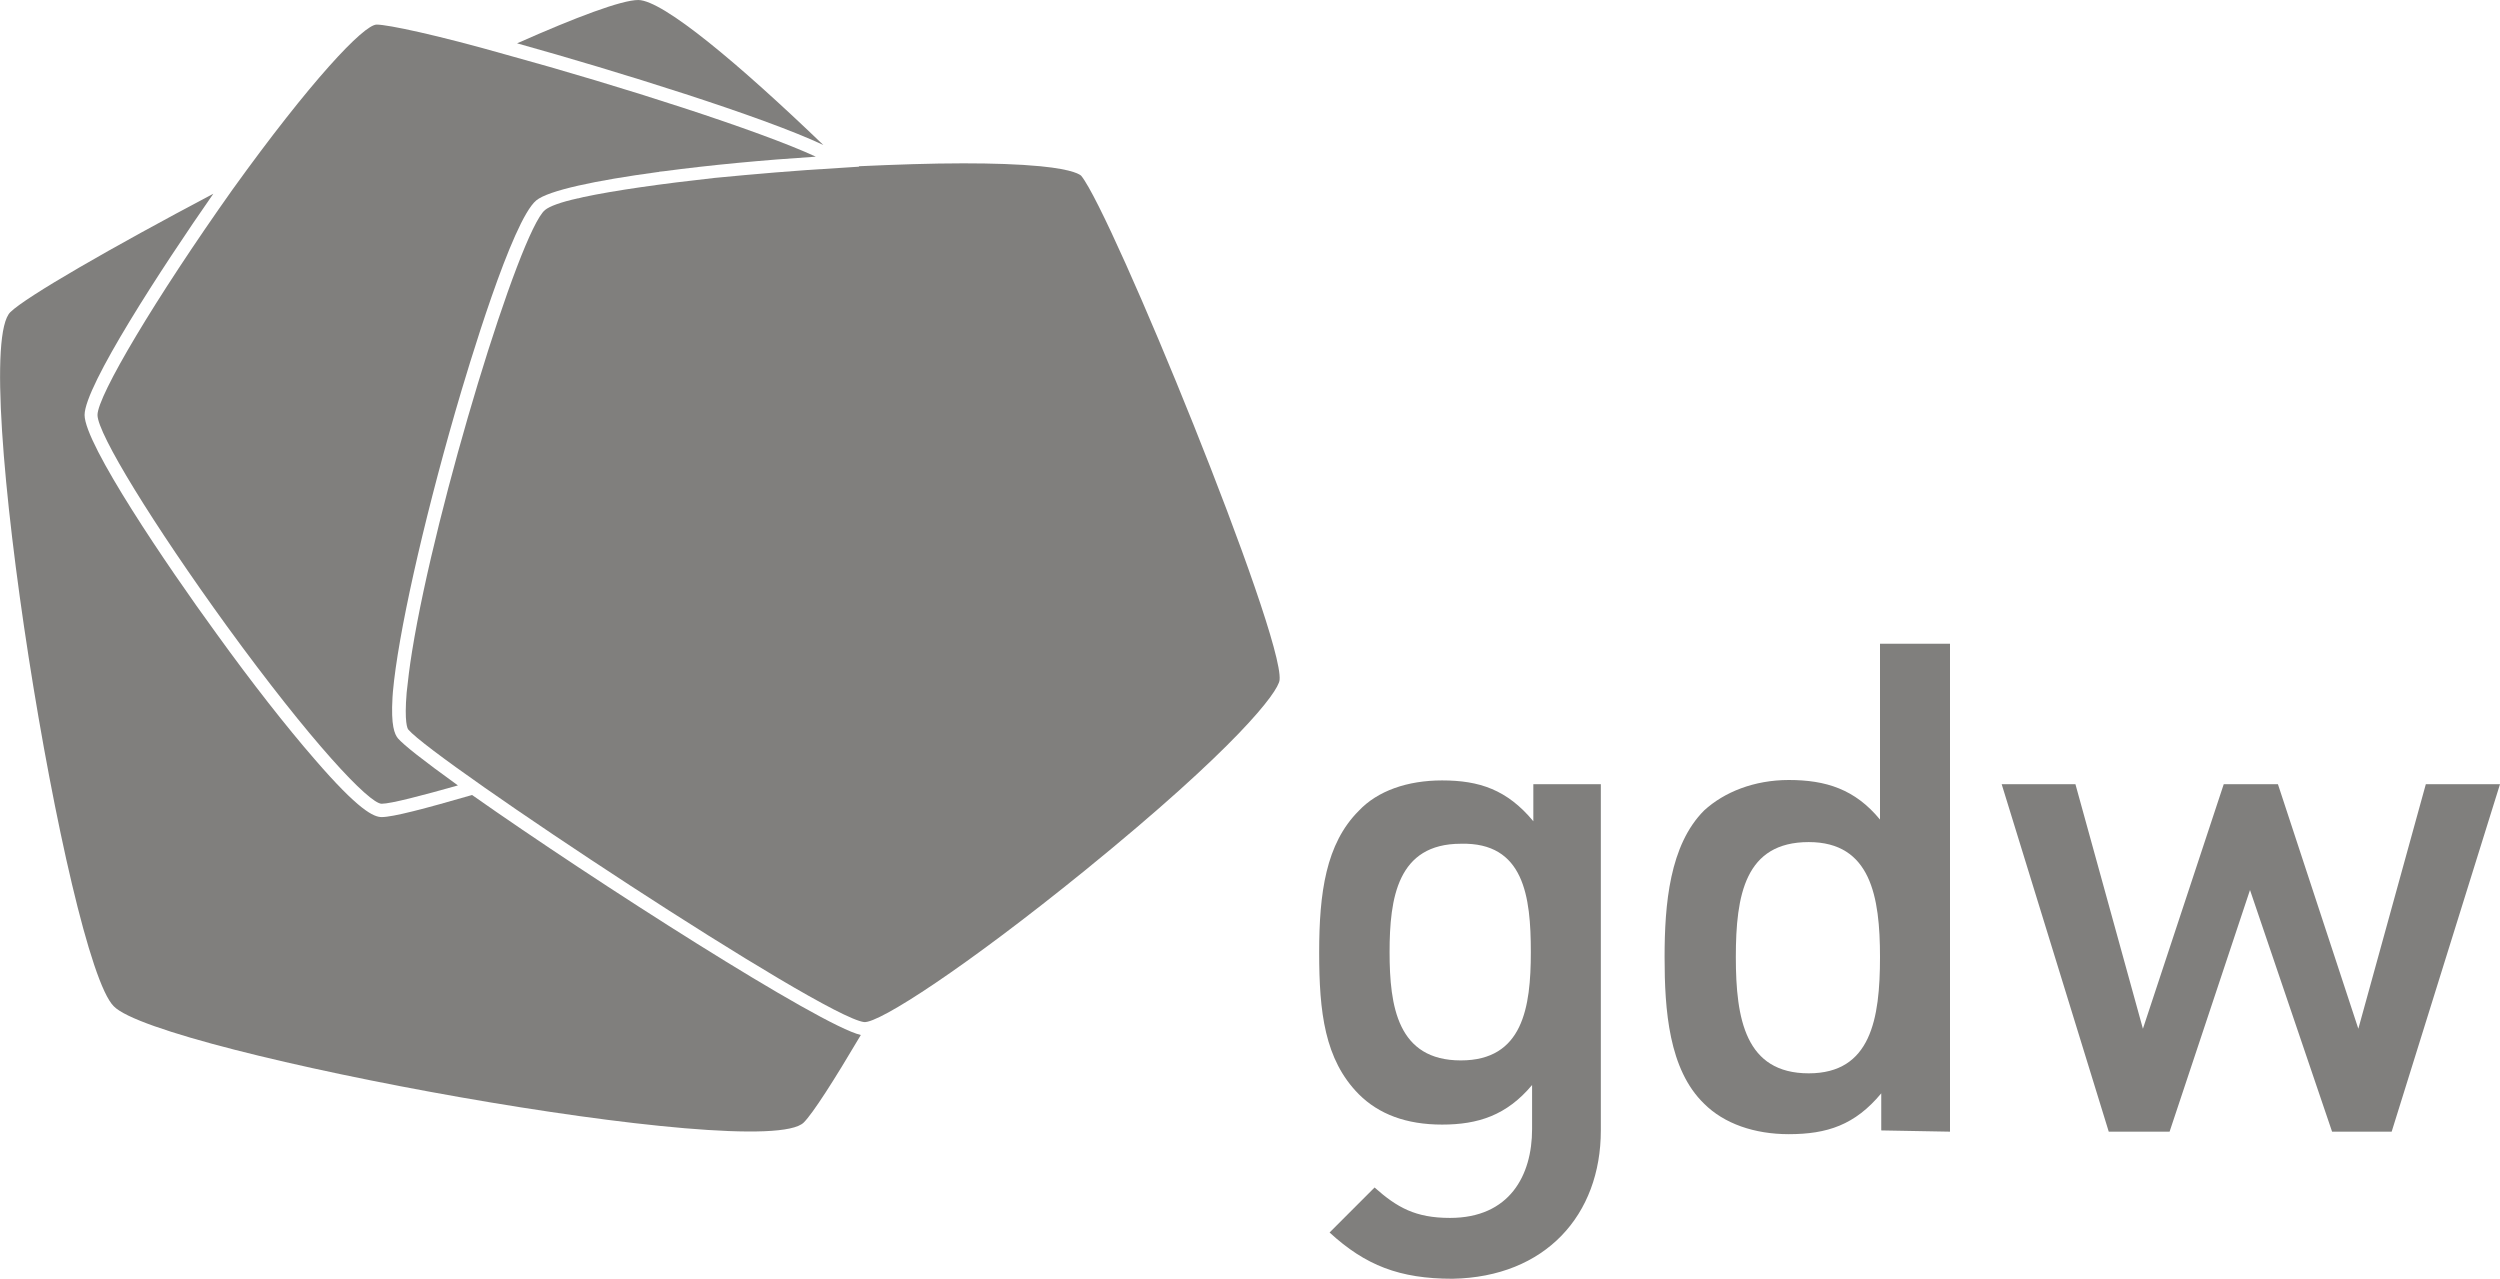
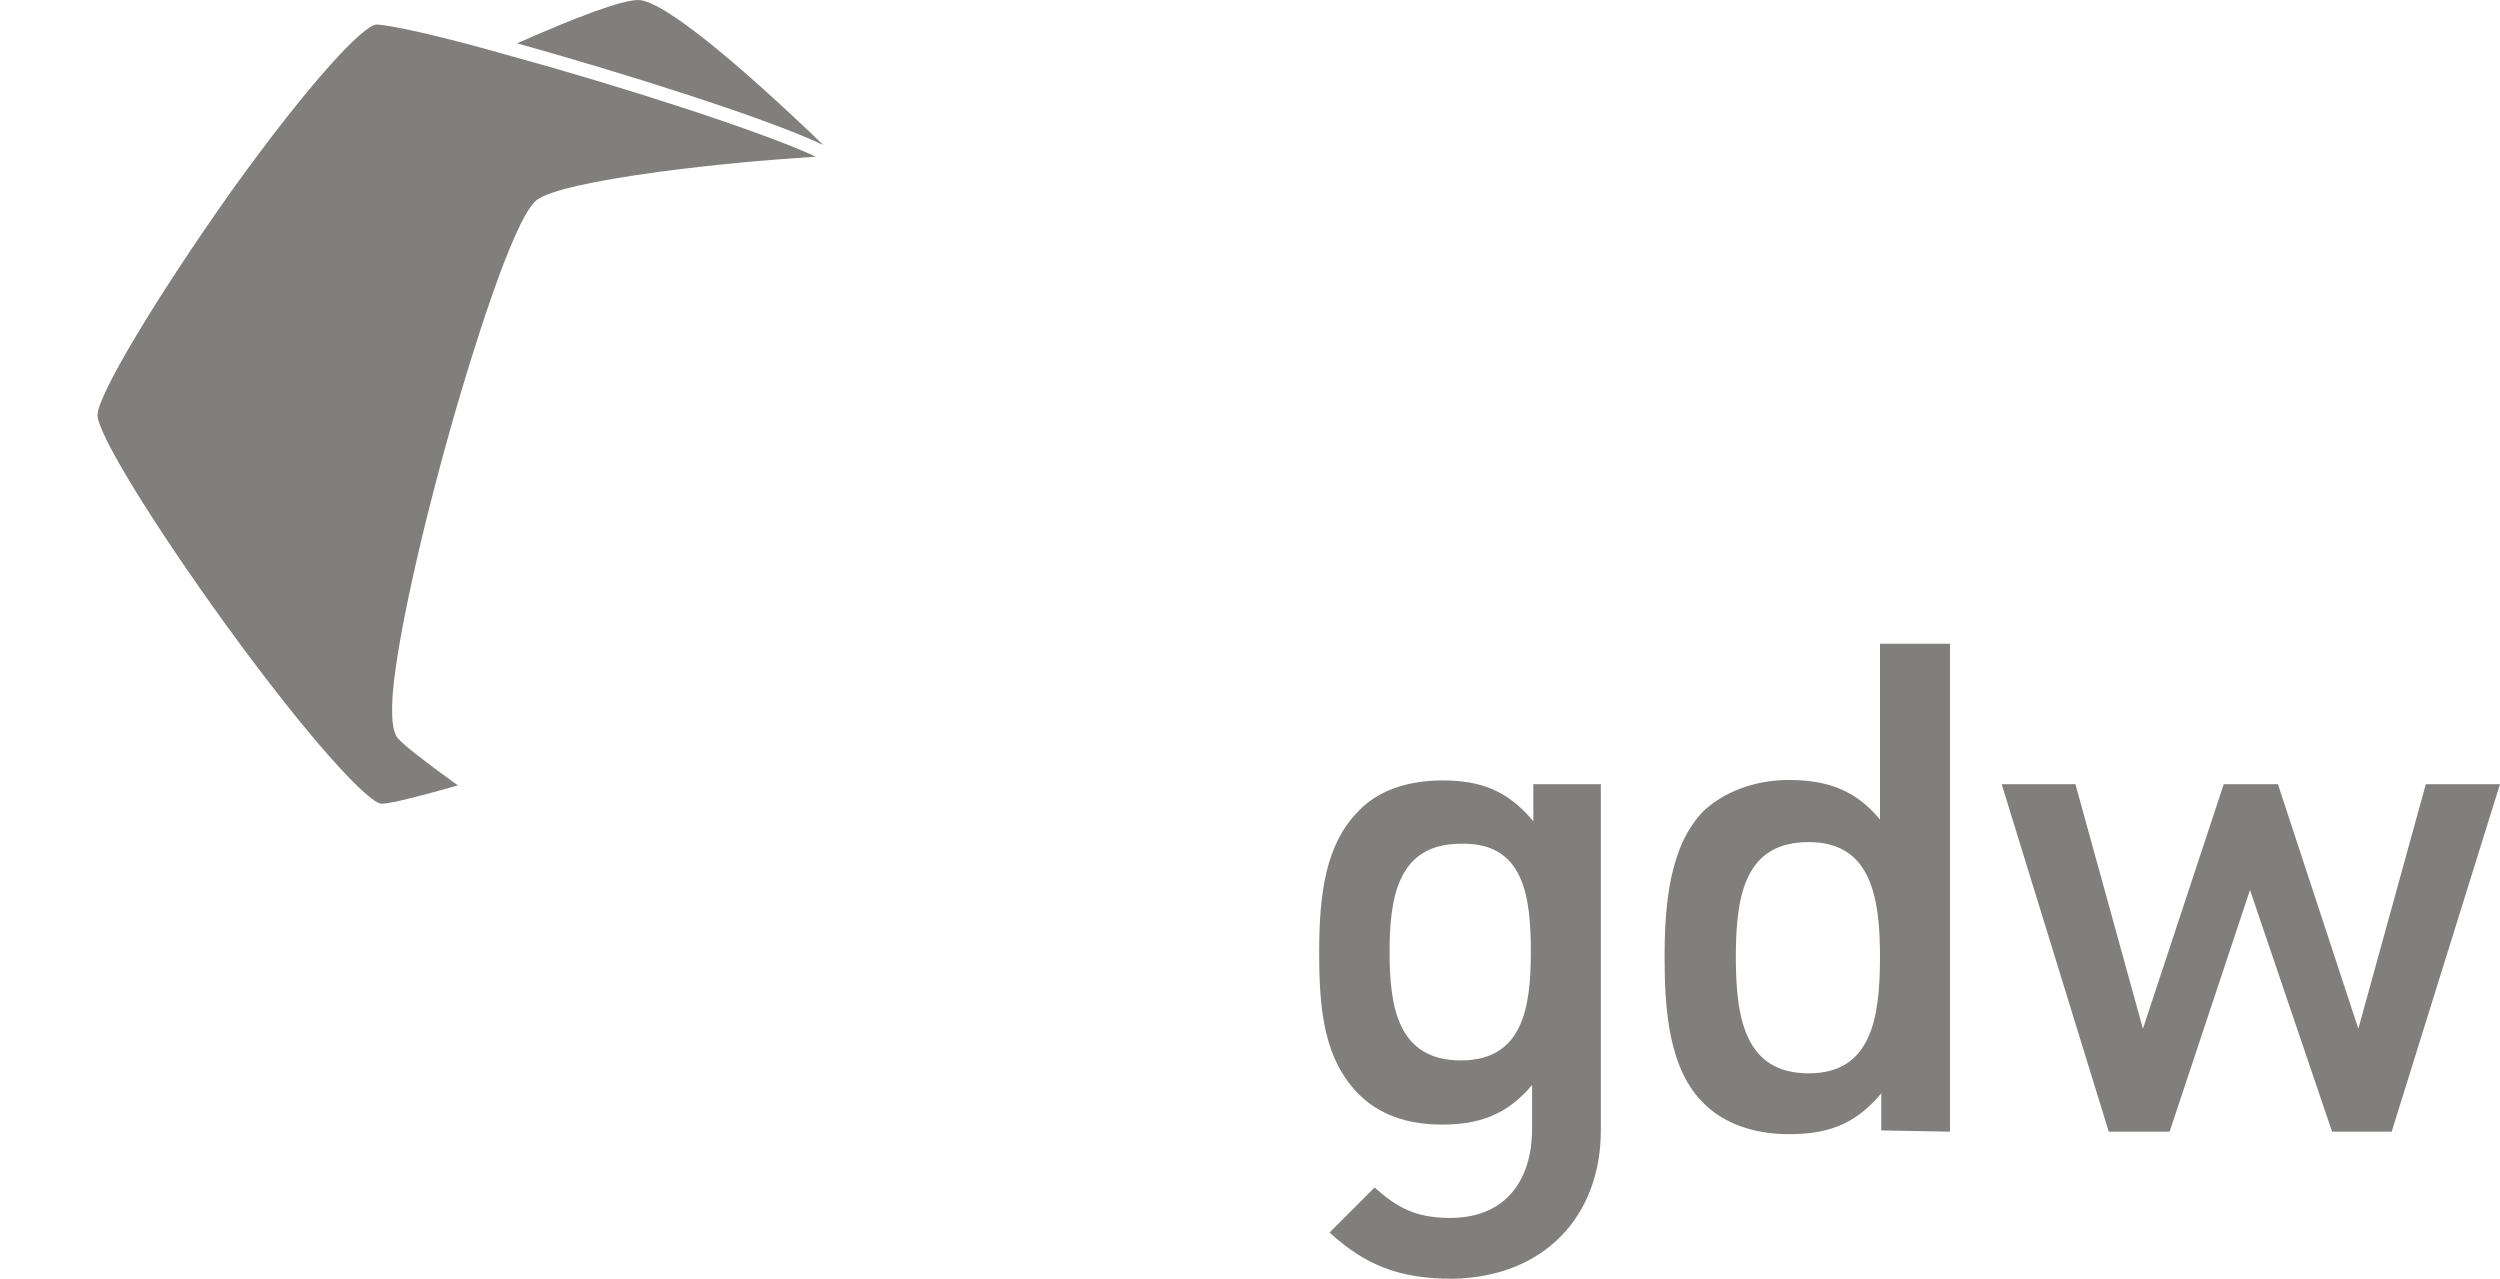
<svg xmlns="http://www.w3.org/2000/svg" version="1.1" id="Ebene_1" x="0px" y="0px" viewBox="0 0 600 306.9" style="enable-background:new 0 0 600 306.9;" xml:space="preserve">
  <style type="text/css">
	.st0{fill:#807f7d;}
</style>
  <path class="st0" d="M384.2,271.3v-83.1H368v8.9c-6.3-7.6-13-9.8-21.9-9.8c-8.3,0-15.5,2.5-20,7.3c-7.9,7.9-9.5,19.7-9.5,34  c0,14.3,1.3,25.7,9.5,34c4.8,4.8,11.4,7.3,20,7.3s15.5-2.2,21.6-9.5V271c0,11.1-5.4,21.3-19.7,21.3c-8.3,0-12.7-2.5-18.1-7.3  l-10.8,10.8c8.6,7.9,16.8,11.1,29.5,11.1C370.9,306.5,384.2,291.6,384.2,271.3 M367.4,228.5c0,13.3-1.9,26-16.8,26  c-15.2,0-17.1-13-17.1-26c0-13,1.9-26,17.1-26C365.8,202.1,367.4,215.2,367.4,228.5" />
  <path class="st0" d="M468,271.6V154.5h-16.8v42.2c-6-7.3-13-9.5-21.9-9.5c-8.3,0-15.5,2.9-20.3,7.3c-8.3,8.3-9.5,22.5-9.5,35.2  s1,27,9.5,35.2c4.8,4.8,12.1,7.3,20.3,7.3c9.2,0,15.9-2.2,22.2-9.8v8.9L468,271.6L468,271.6z M451.2,229.7  c0,14.9-2.2,27.9-17.1,27.9c-15.2,0-17.5-13-17.5-27.9c0-14.9,2.2-27.6,17.5-27.6C449,202.1,451.2,215.2,451.2,229.7" />
  <polygon class="st0" points="600,188.2 582.2,188.2 566,246.9 546.7,188.2 533.7,188.2 514.3,246.9 498.1,188.2 480.4,188.2   506.1,271.6 520.7,271.6 540,213.6 559.7,271.6 574,271.6 " />
  <g>
    <path class="st0" d="M54.4,150.2c20.2,27.8,34.2,42.7,37.2,42.7c2.2,0,9.8-2,18.3-4.4c-8.6-6.2-13-9.7-14.4-11.3c0,0,0,0,0,0   c0,0,0,0,0,0c0,0,0,0,0,0c-0.8-1-1.7-3-1.3-9.8c0-0.5,0.1-0.9,0.1-1.4c1.2-13.5,7.1-39.9,15-67.3c3.1-10.7,13.6-45.8,19.4-50.6   c2.9-2.4,14.3-4.8,29.1-6.8c0.1,0,0.3,0,0.5-0.1c0.3,0,0.7-0.1,1-0.1c11.2-1.5,24.1-2.7,36.5-3.5c-13.4-6.2-46.7-16.9-74.4-24.5   c-16.5-4.7-28.3-7.2-31-7.2c-3.1,0-15.9,13.6-34.6,39.6C37.3,71.6,23.4,95,23.4,99.6C23.4,104.1,36.8,125.9,54.4,150.2z" />
-     <path class="st0" d="M260.4,208.9c36.3-29.5,46.4-42.8,46.7-45.7c1.1-10.9-40.2-111.9-47.6-121c-0.2-0.2-1.6-1.5-9.8-2.3   c-5.2-0.5-11.5-0.7-18.5-0.7c-7.7,0-16.3,0.3-25.1,0.7l0.1,0.1l-4.6,0.3c-10.5,0.6-20.8,1.5-30.1,2.4c-12.7,1.4-24,3-31.5,4.6   c-0.4,0.1-0.8,0.2-1.2,0.3c0,0-0.1,0-0.1,0c-4.1,0.9-6.8,1.9-7.9,2.8c-6.1,5.1-26.2,70.6-31.9,105.9c-0.6,3.7-1,7-1.3,9.9   c-0.6,7.2,0.2,8.7,0.4,8.9c6.1,7.3,99.3,69,109.4,70.2C211,245.6,231.8,232.1,260.4,208.9z" />
    <path class="st0" d="M197.6,34.8C177.3,15.3,159.2,0.1,153.2,0c-4,0-14.9,4.1-29.1,10.4C147.8,17,183.2,28,197.6,34.8z" />
-     <path class="st0" d="M113.3,190.8c-11.4,3.3-19,5.3-21.7,5.3c-1.9,0-5.5-1.6-16.1-13.9c-6.7-7.7-15.1-18.4-23.6-30.2   c-11.8-16.2-31.6-45.4-31.6-52.4c0-6.9,18.5-35.3,30.9-53.1C26.6,59.5,6.3,71.2,2.5,74.9c-10.2,9.8,13.6,155.5,24.8,166.6   C38,252.6,183,279.3,192.9,269.4c2.2-2.2,7.2-10,13.7-21C197,246.2,142.4,211.3,113.3,190.8z" />
  </g>
</svg>